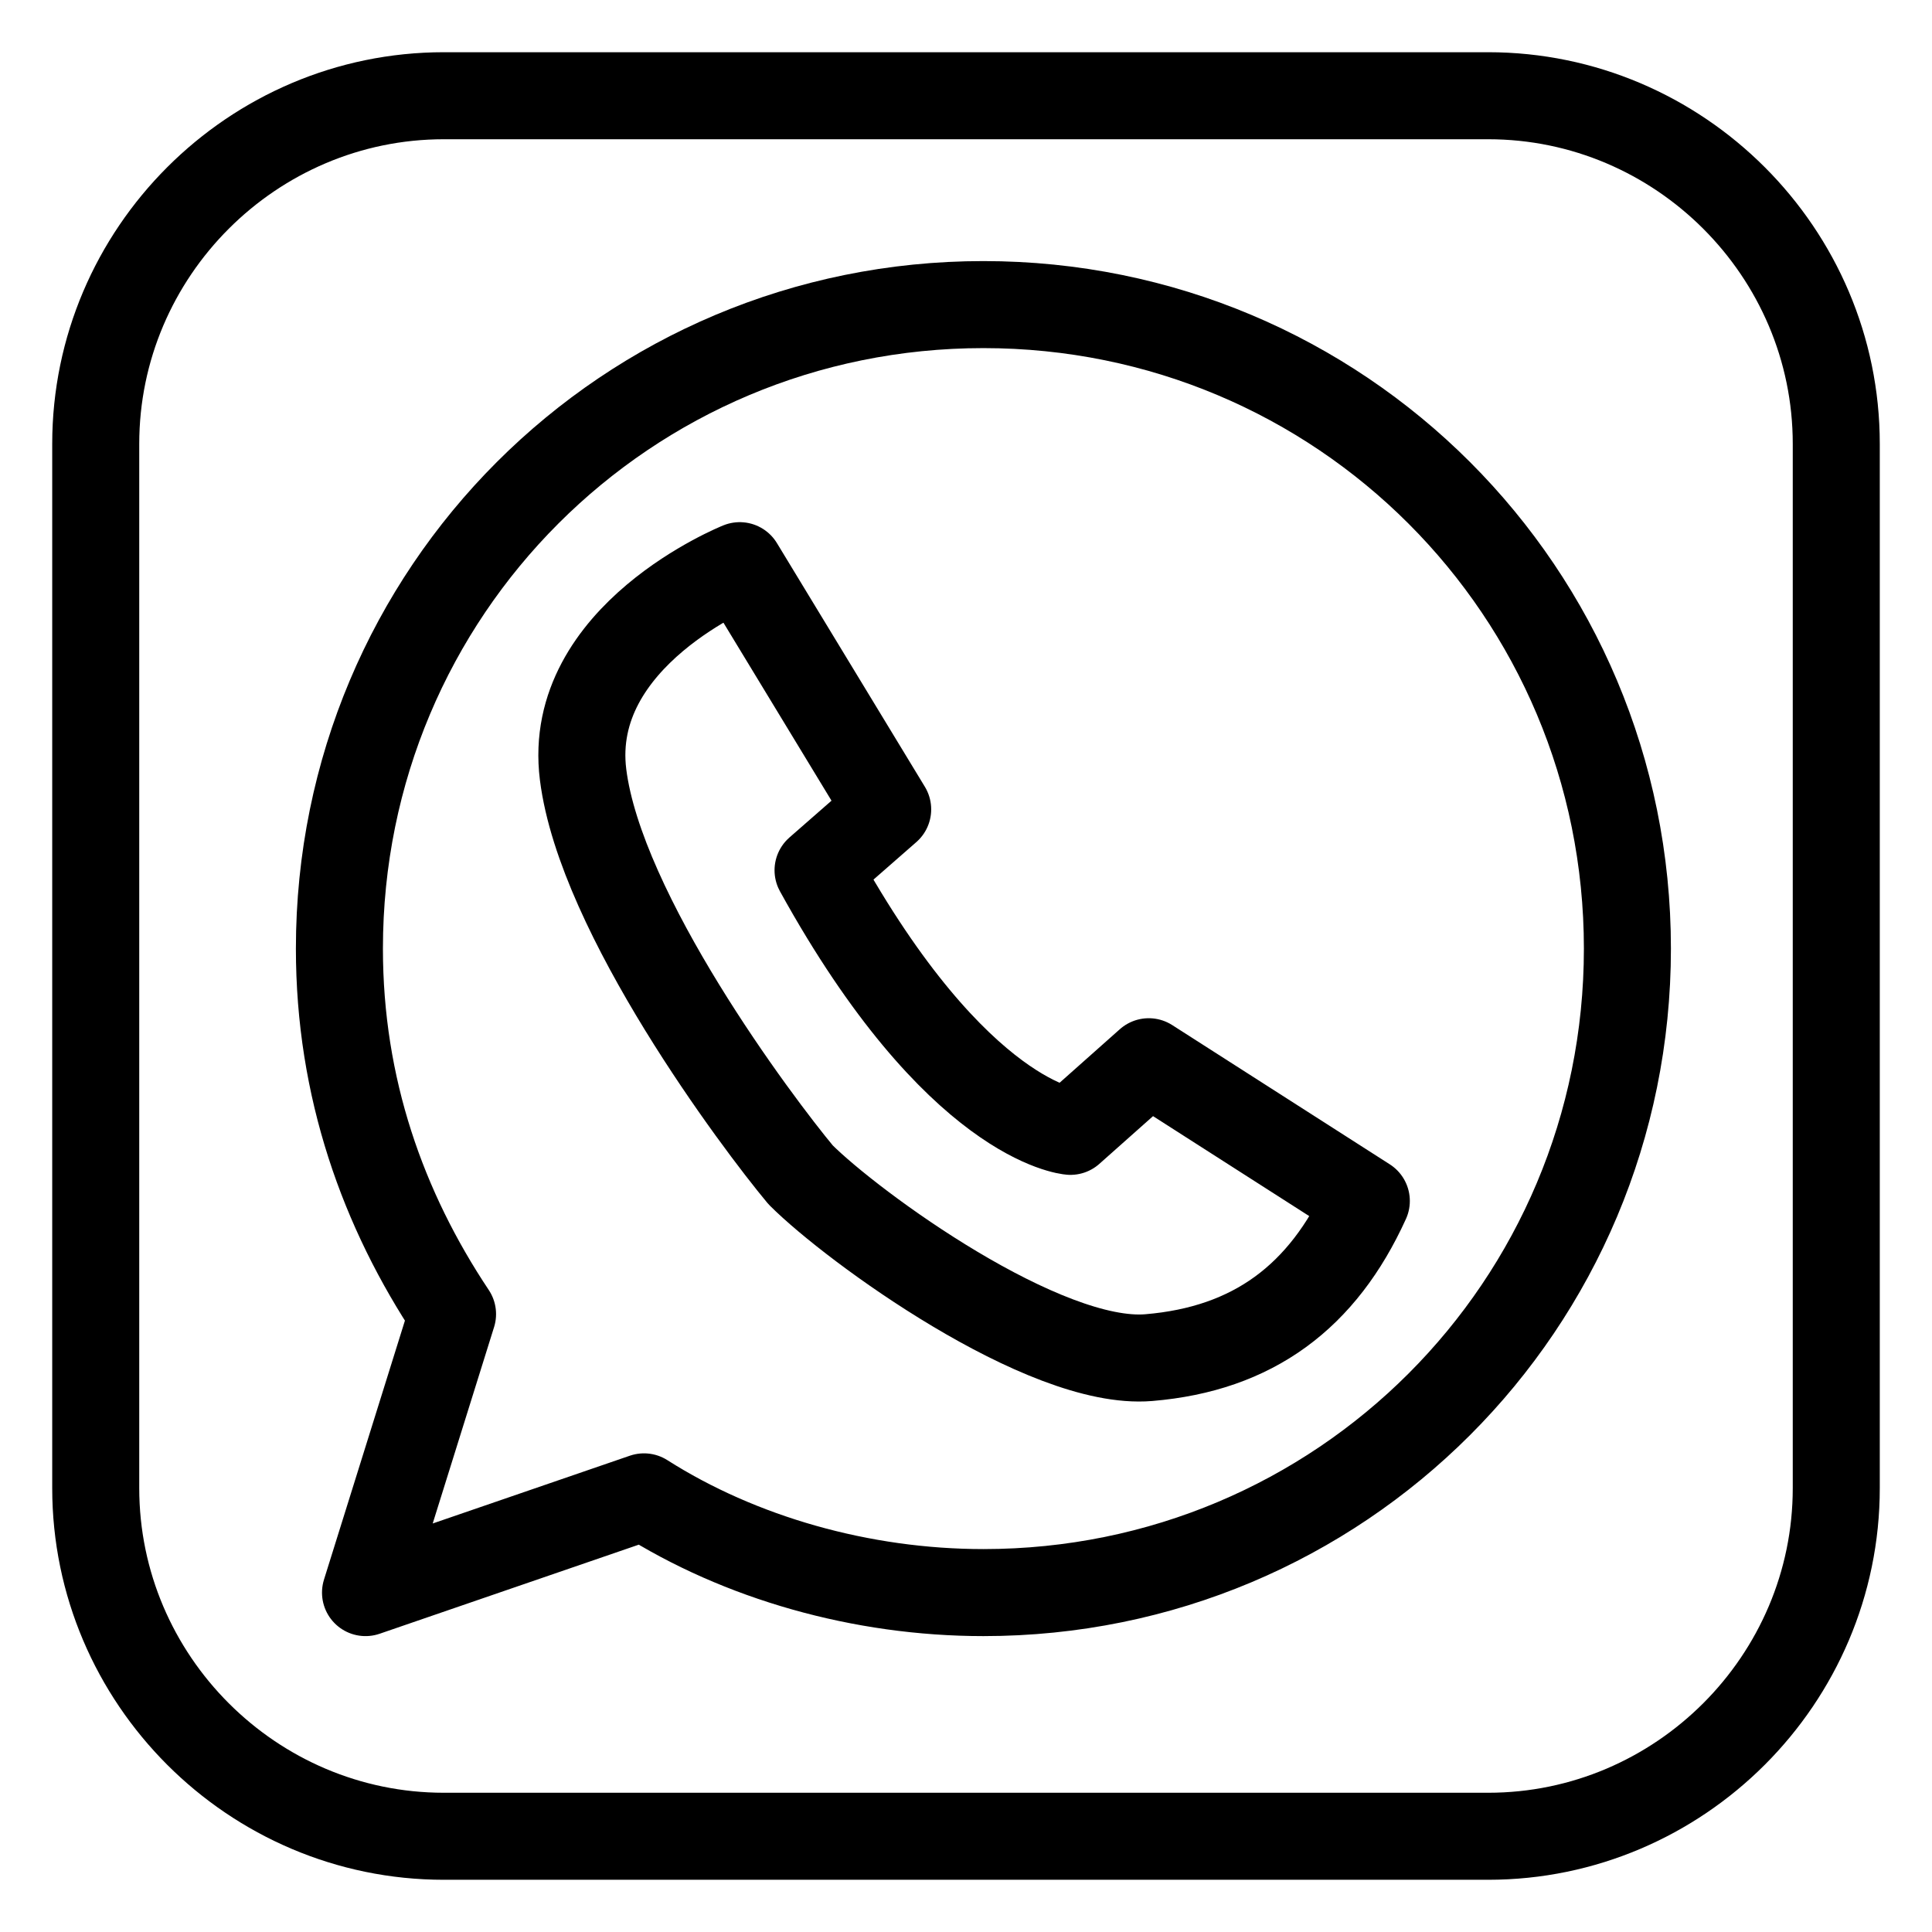
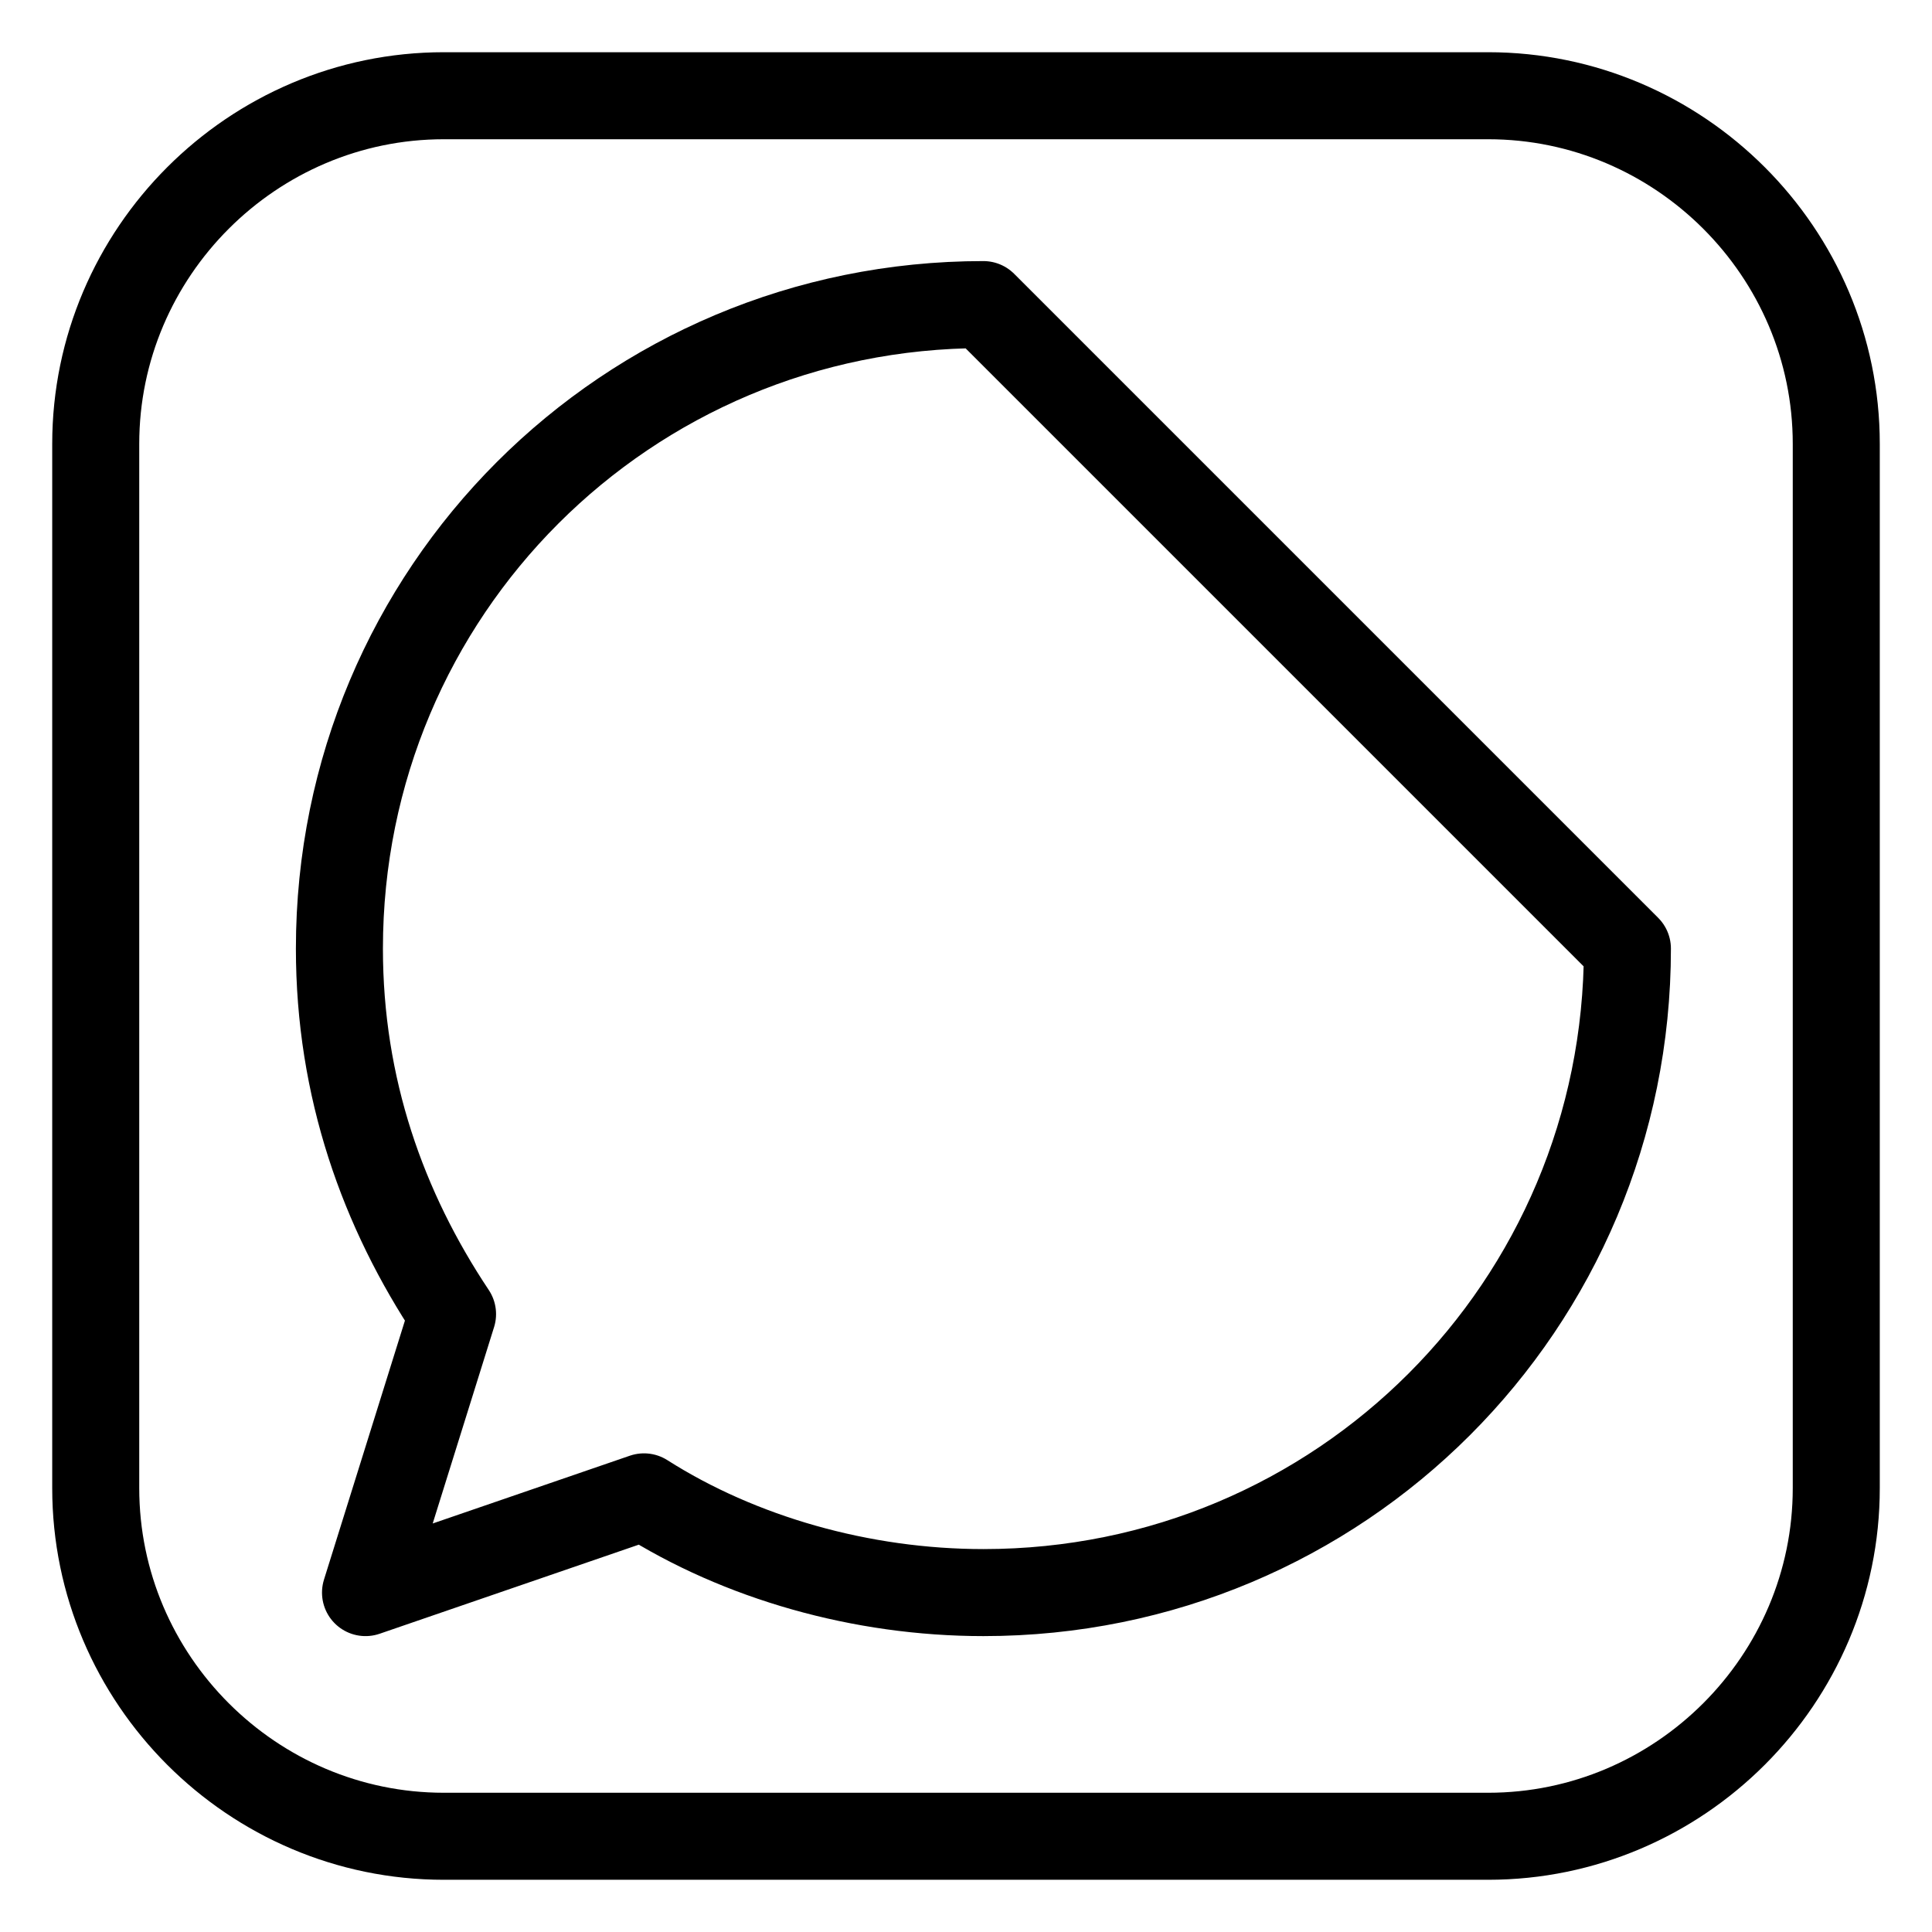
<svg xmlns="http://www.w3.org/2000/svg" id="Layer_1" x="0px" y="0px" viewBox="0 0 22.2 22.2" style="enable-background:new 0 0 22.2 22.2;" xml:space="preserve">
  <style type="text/css"> .st0{fill:none;stroke:#000000;stroke-miterlimit:10;} .st1{fill:none;stroke:#000000;stroke-linecap:round;stroke-linejoin:round;stroke-miterlimit:10;} </style>
  <path class="st0" d="M17.1,21.1h-12c-2.2,0-4-1.8-4-4v-12c0-2.2,1.8-4,4-4h12c2.2,0,4,1.8,4,4v12C21.1,19.3,19.3,21.1,17.1,21.1z" />
  <g>
-     <path class="st1" d="M18.7,10.9c0,4.1-3.3,7.4-7.4,7.4c-1.4,0-2.8-0.4-3.9-1.1l-3.2,1.1l1-3.2c-0.8-1.2-1.3-2.6-1.3-4.2 c0-4.1,3.3-7.4,7.4-7.4C15.4,3.5,18.7,6.8,18.7,10.9z" />
-     <path class="st1" d="M10.2,9.3L8.5,6.5c0,0-2,0.8-1.8,2.4s2,4,2.5,4.6c0.6,0.6,2.8,2.2,4,2.1c1.2-0.1,2-0.7,2.5-1.8l-2.5-1.6 L12.3,13c0,0-1.3-0.1-2.9-3L10.2,9.3z" />
+     <path class="st1" d="M18.7,10.9c0,4.1-3.3,7.4-7.4,7.4c-1.4,0-2.8-0.4-3.9-1.1l-3.2,1.1l1-3.2c-0.8-1.2-1.3-2.6-1.3-4.2 c0-4.1,3.3-7.4,7.4-7.4z" />
  </g>
</svg>